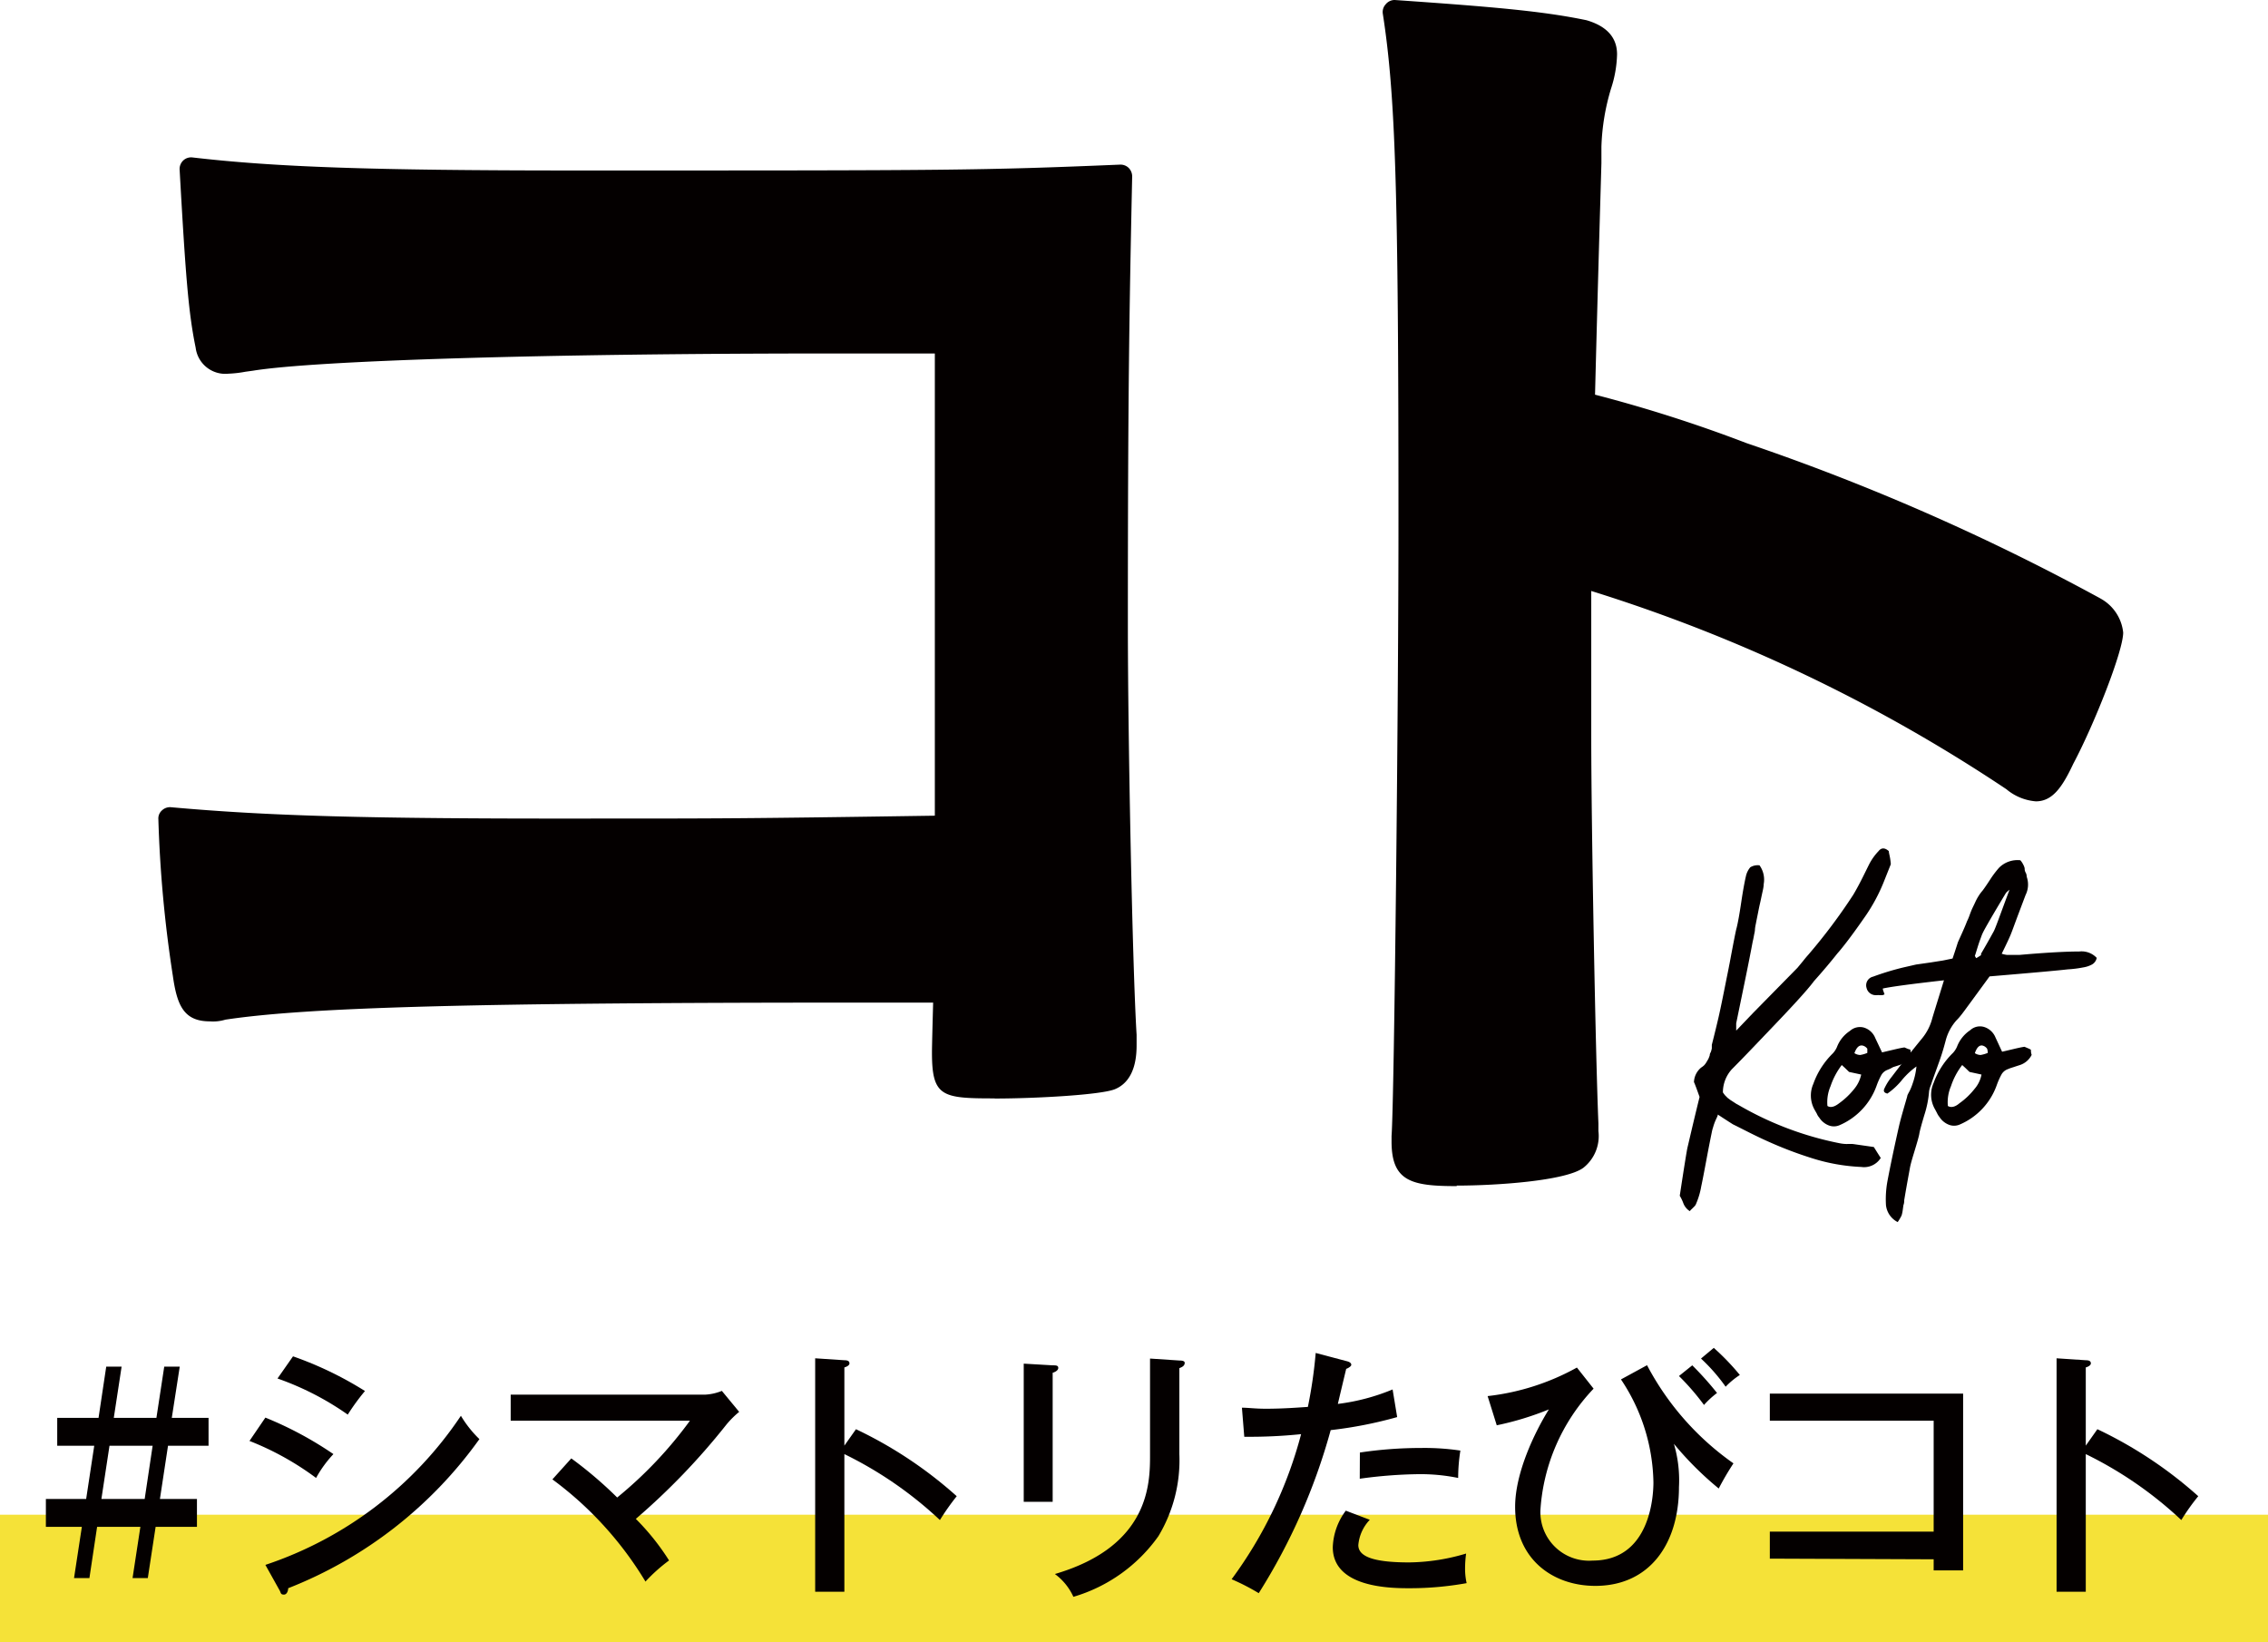
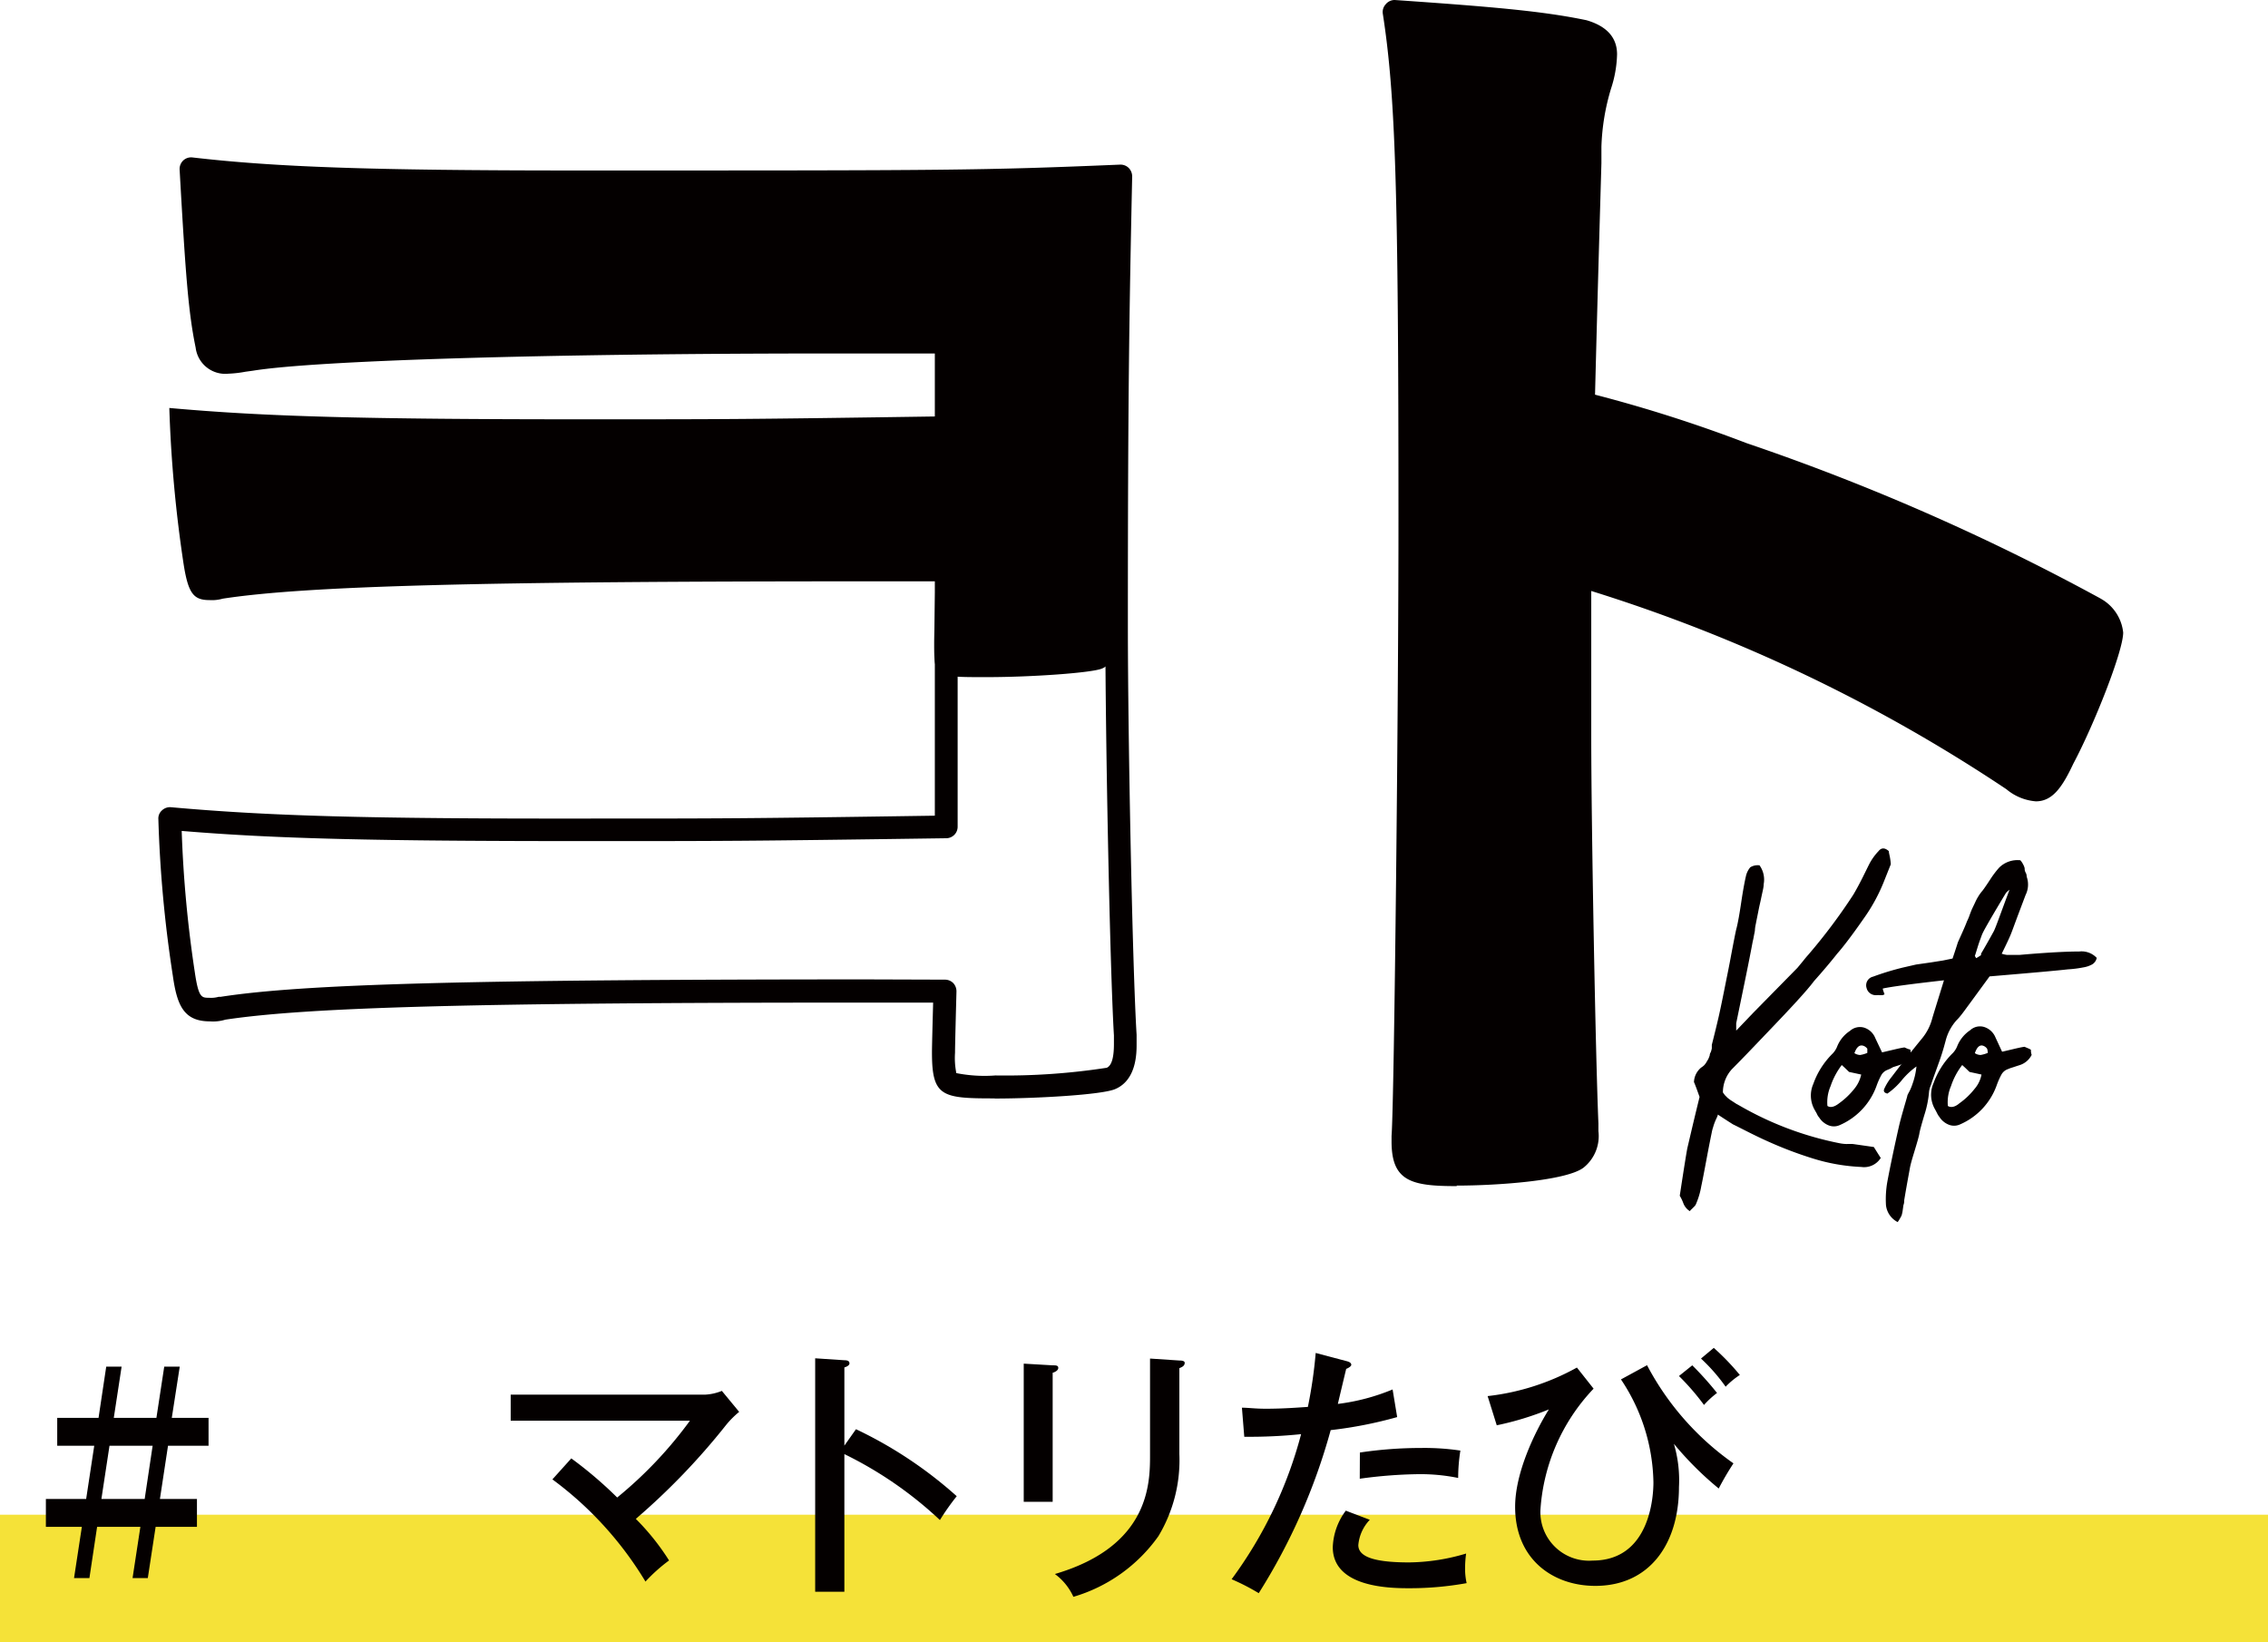
<svg xmlns="http://www.w3.org/2000/svg" width="174" height="126" viewBox="0 0 174 126">
  <g id="レイヤー_2" data-name="レイヤー 2">
    <g id="レイヤー_1-2" data-name="レイヤー 1">
      <rect y="116.21" width="174" height="9.79" fill="#f5e238" />
      <path d="M12.27,115h2.84v2.14H11.94l-.6,3.93H10.17l.6-3.93H7.45l-.59,3.93H5.68l.6-3.93H3.52V115H6.61l.62-4.08H4.39v-2.14H7.56l.59-3.93H9.33l-.6,3.93H12l.6-3.93h1.19l-.61,3.93H16v2.14H12.89Zm-.56-4.08H8.4L7.78,115H11.1Z" fill="#040000" />
-       <path d="M20.36,108.76a27.63,27.63,0,0,1,5.22,2.8,8.9,8.9,0,0,0-1.33,1.83,22,22,0,0,0-5.11-2.84Zm0,11.3a29.1,29.1,0,0,0,15-11.44,8.68,8.68,0,0,0,1.42,1.79,32.69,32.69,0,0,1-14.67,11.44c0,.18-.09.49-.33.49s-.23-.12-.31-.29Zm2.12-16A27.21,27.21,0,0,1,28,106.72a17,17,0,0,0-1.32,1.81,22,22,0,0,0-5.39-2.77Z" fill="#040000" />
      <path d="M43.83,111.89a31,31,0,0,1,3.52,3A31.6,31.6,0,0,0,52.93,109H39.18v-2h14.9a3.9,3.9,0,0,0,1.3-.29l1.33,1.61a7,7,0,0,0-1,1,52.18,52.18,0,0,1-6.93,7.21,18.29,18.29,0,0,1,2.55,3.19,12.63,12.63,0,0,0-1.81,1.62,27.08,27.08,0,0,0-7.14-7.84Z" fill="#040000" />
      <path d="M65.67,109.65a32.31,32.31,0,0,1,7.73,5.14,18.51,18.51,0,0,0-1.29,1.83,29.79,29.79,0,0,0-7.33-5.06v10.56H62.54V104.21l2.26.15c.25,0,.37.08.37.24s-.24.27-.39.31v6Z" fill="#040000" />
      <path d="M80.76,104.75c.25,0,.43,0,.43.2s-.28.33-.43.37v9.9H78.54v-10.6Zm9.72-.37c.32,0,.41.08.41.18,0,.27-.29.35-.41.41v6.59a11.29,11.29,0,0,1-1.61,6.3,12.21,12.21,0,0,1-6.52,4.65,4.44,4.44,0,0,0-1.42-1.75c7.3-2.14,7.3-7,7.3-9.16v-7.37Z" fill="#040000" />
      <path d="M103.28,104.42c.27.06.39.16.39.29s-.29.28-.39.31c-.1.41-.55,2.3-.64,2.69a16,16,0,0,0,4.2-1.11l.35,2.12a32,32,0,0,1-5.1,1,46.31,46.31,0,0,1-5.52,12.51,16.8,16.8,0,0,0-2.08-1.07,32.79,32.79,0,0,0,5.33-11.13,38.76,38.76,0,0,1-4.36.2L95.28,108c.49,0,1,.08,1.83.08,1.38,0,2.57-.1,3.23-.14a35.81,35.81,0,0,0,.6-4.14Zm1.81,12.18a3.21,3.21,0,0,0-.88,1.94c0,.82,1,1.33,3.89,1.33a15.76,15.76,0,0,0,4.38-.68,8.57,8.57,0,0,0-.08,1.14,5,5,0,0,0,.12,1.13,24.49,24.49,0,0,1-4.38.39c-1.34,0-5.89,0-5.89-3.15a4.94,4.94,0,0,1,1-2.8Zm-.76-5.16a31.68,31.68,0,0,1,4.71-.35,18.53,18.53,0,0,1,3,.2,13.45,13.45,0,0,0-.17,2.1,14.48,14.48,0,0,0-3.06-.29,35.52,35.52,0,0,0-4.49.35Z" fill="#040000" />
      <path d="M122.26,106.54a14.88,14.88,0,0,0-4.08,9.32,3.73,3.73,0,0,0,4,3.87c4.42,0,4.67-4.94,4.67-6a14.59,14.59,0,0,0-2.49-7.9l2-1.09a21.36,21.36,0,0,0,6.63,7.53,21.82,21.82,0,0,0-1.13,1.93,25,25,0,0,1-3.44-3.43,9.85,9.85,0,0,1,.39,3.31c0,4.43-2.3,7.59-6.42,7.59-3.21,0-6.15-2-6.15-6.07,0-2.57,1.46-5.65,2.59-7.47a22.8,22.8,0,0,1-4,1.22l-.7-2.24a18.31,18.31,0,0,0,6.85-2.19Zm7.57-1.79a24.39,24.39,0,0,1,1.9,2.12,6.86,6.86,0,0,0-1,.92,18.48,18.48,0,0,0-1.92-2.22Zm1.65-1.34a18.24,18.24,0,0,1,2,2.08,6.13,6.13,0,0,0-1.09.9,13.8,13.8,0,0,0-1.89-2.16Z" fill="#040000" />
-       <path d="M135.78,119.58v-2.07h12.57V109H135.78v-2.08h14.83v13.56h-2.26v-.85Z" fill="#040000" />
-       <path d="M160.91,109.65a32.34,32.34,0,0,1,7.74,5.14,16.43,16.43,0,0,0-1.3,1.83,29.79,29.79,0,0,0-7.33-5.06v10.56h-2.24V104.21l2.26.15c.25,0,.37.08.37.24s-.24.27-.39.31v6Z" fill="#040000" />
-       <path d="M72.59,26.23h-9.1c-22.27,0-39.39.55-44.22,1.32a14.7,14.7,0,0,1-1.75.22,1.42,1.42,0,0,1-1.65-1.31c-.55-2.64-.77-5.6-1.21-13.5,6.59.77,14.27,1,30,1C72.7,14,75.22,14,86,13.5,85.76,24,85.65,30.18,85.65,48c0,8.23.34,26.11.67,31.49v.66c0,1.42-.33,2.3-1.1,2.63s-5.37.66-8.88.66c-4,0-4,0-4-2.63,0-.22,0-.55.11-4.72H66.35c-29.29,0-42.79.34-49.26,1.33a3,3,0,0,1-1,.11c-1.2,0-1.64-.44-2-2.74a101.21,101.21,0,0,1-1.1-12c7.35.66,14.81.87,31.92.87,10.87,0,12.18,0,27.65-.23Z" fill="#040000" />
+       <path d="M72.59,26.23h-9.1c-22.27,0-39.39.55-44.22,1.32a14.7,14.7,0,0,1-1.75.22,1.42,1.42,0,0,1-1.65-1.31c-.55-2.64-.77-5.6-1.21-13.5,6.59.77,14.27,1,30,1C72.7,14,75.22,14,86,13.5,85.76,24,85.65,30.18,85.65,48v.66c0,1.42-.33,2.3-1.1,2.63s-5.37.66-8.88.66c-4,0-4,0-4-2.63,0-.22,0-.55.11-4.72H66.35c-29.29,0-42.79.34-49.26,1.33a3,3,0,0,1-1,.11c-1.2,0-1.64-.44-2-2.74a101.21,101.21,0,0,1-1.1-12c7.35.66,14.81.87,31.92.87,10.87,0,12.18,0,27.65-.23Z" fill="#040000" />
      <path d="M76.28,84.27c-4,0-4.78-.12-4.78-3.51,0-.21,0-.5.09-3.84H66.35c-29.84,0-42.71.35-49.06,1.31a3.25,3.25,0,0,1-1.19.13c-2,0-2.52-1.23-2.84-3.5a96.35,96.35,0,0,1-1.11-12,.82.82,0,0,1,.27-.68.89.89,0,0,1,.69-.25c7.48.67,14.89.89,31.84.87,10.57,0,12.11,0,26.77-.22V27.12H63.49c-21.46,0-39.17.53-44.08,1.32l-.58.08a8.92,8.92,0,0,1-1.31.15,2.29,2.29,0,0,1-2.51-2C14.46,24,14.24,21.21,13.78,13a.9.9,0,0,1,.28-.69.88.88,0,0,1,.71-.23c6.31.73,13.49,1,29.44,1h.4c28.27,0,30.58,0,41.33-.45a.9.9,0,0,1,.65.25.93.93,0,0,1,.27.65c-.22,10.37-.33,16.61-.33,34.43,0,8.55.35,26.25.67,31.43v.72c0,.67,0,2.74-1.63,3.44-1,.45-6.16.73-9.23.73Zm-3.79-9.11a.9.9,0,0,1,.64.26.93.93,0,0,1,.25.64c-.11,4.15-.11,4.48-.11,4.7a5.91,5.91,0,0,0,.1,1.57,11.1,11.1,0,0,0,3,.18,51,51,0,0,0,8.54-.59c.37-.16.55-.77.55-1.82v-.66c-.31-5.16-.66-22.92-.66-31.49,0-17.3.1-23.69.3-33.52-10,.4-13,.4-40.46.41-15.39,0-22.8-.21-29-.87.41,7.17.64,9.91,1.14,12.32.12.55.19.61.78.61a7.51,7.51,0,0,0,1-.12l.59-.09c5.05-.81,22.46-1.33,44.34-1.34h9.1a.88.88,0,0,1,.88.88V63.42a.88.88,0,0,1-.87.89c-15.49.22-16.87.22-27.66.22-16.26,0-23.77-.18-31-.78a92.41,92.41,0,0,0,1,10.8c.29,2,.52,2,1.1,2a2.1,2.1,0,0,0,.72-.07.8.8,0,0,1,.15,0c6.42-1,19.35-1.33,49.39-1.34Z" fill="#040000" />
      <path d="M121.2,56.5c0,6.69.33,24.57.55,29.73v.55a2.32,2.32,0,0,1-.76,2.08c-.77.66-5.16,1.21-9.22,1.21-3.51,0-4.17-.33-4.17-2.52v-.44c.22-2.85.54-34.45.54-47.5,0-25.23-.23-32.36-1.22-38.73,7.9.55,11.41.88,14.59,1.54,1.1.32,1.65.87,1.65,1.75a8.4,8.4,0,0,1-.44,2.41,18.38,18.38,0,0,0-.77,4.61c0,.22-.21,6.8-.54,19.75a114.36,114.36,0,0,1,12.29,3.84,170.6,170.6,0,0,1,27,11.84c.88.66,1.32,1.2,1.32,1.86,0,1.1-2,6.37-3.73,9.66-.88,1.86-1.43,2.41-2.09,2.41a3.23,3.23,0,0,1-1.75-.77A123.82,123.82,0,0,0,121.19,44.1Z" fill="#040000" />
      <path d="M111.76,91c-3.43,0-5-.34-5-3.41v-.44c.21-2.85.54-34,.53-47.5,0-25.11-.23-32.32-1.2-38.59a.87.87,0,0,1,.22-.73A.88.88,0,0,1,107,0c7.66.53,11.39.86,14.71,1.55,2,.58,2.35,1.75,2.35,2.62a9,9,0,0,1-.46,2.62,17.19,17.19,0,0,0-.74,4.46h0s0,.44,0,1.27c-.07,2.46-.25,8.38-.49,17.76A108.58,108.58,0,0,1,134,34a172.58,172.58,0,0,1,27.1,11.89l.12.07a3.37,3.37,0,0,1,1.67,2.57c0,1.43-2.23,7.06-3.83,10.07-.85,1.81-1.6,2.88-2.87,2.88h0a4,4,0,0,1-2.26-.93,123.22,123.22,0,0,0-31.85-15.21V56.5c0,6.77.33,24.53.55,29.69v.59a3.1,3.1,0,0,1-1.15,2.81c-1.33,1-6.63,1.37-9.72,1.37ZM108,1.84c.85,6.16,1.05,14,1.06,37.77,0,12.35-.31,44.57-.54,47.57v.37c0,1.45,0,1.64,3.27,1.64h0c4.36,0,8.09-.61,8.65-1l.11-.08c.16-.1.34-.5.34-1.33v-.55c-.22-5.14-.55-22.94-.56-29.73h0V44.1a.88.88,0,0,1,1.13-.84,123.82,123.82,0,0,1,33.49,15.79,2.57,2.57,0,0,0,1.26.62h0c.12,0,.48-.19,1.29-1.91,1.89-3.55,3.64-8.52,3.64-9.28,0-.2-.1-.5-.91-1.11a170.62,170.62,0,0,0-26.8-11.76,114.39,114.39,0,0,0-12.24-3.82.88.88,0,0,1-.64-.87c.24-9.78.43-15.93.5-18.45,0-.78,0-1.21,0-1.28a19.39,19.39,0,0,1,.81-4.88,7.71,7.71,0,0,0,.4-2.14c0-.22,0-.6-1-.91A106.12,106.12,0,0,0,108,1.84Z" fill="#040000" />
      <path d="M135.43,79.38c-1.15,1.21-2,2.09-2.56,2.65a2.64,2.64,0,0,0-.69,1.78,2.5,2.5,0,0,0,.18.24l.18.18.24.18.22.14.23.15.24.13a25,25,0,0,0,7.66,2.88,3.15,3.15,0,0,0,.55.06,4.4,4.4,0,0,1,.48,0l1.6.23.3.48.23.36a1.51,1.51,0,0,1-1.5.69,14.56,14.56,0,0,1-3.77-.67,29.85,29.85,0,0,1-3.23-1.22c-1.12-.49-2.06-1-2.84-1.38,0,0-.43-.27-1.16-.75,0,.11-.1.27-.18.46a4,4,0,0,0-.18.51,3,3,0,0,0-.11.43c-.1.48-.24,1.19-.41,2.1s-.3,1.59-.39,2a5.84,5.84,0,0,1-.39,1.33.59.59,0,0,1-.12.2l-.21.21a1.11,1.11,0,0,0-.16.17,1.24,1.24,0,0,1-.5-.62,3.22,3.22,0,0,0-.27-.56c.35-2.3.55-3.54.6-3.73s.33-1.45.92-3.85c-.21-.59-.36-1-.43-1.14a1.51,1.51,0,0,1,.56-1.12,1.41,1.41,0,0,0,.23-.18,1.35,1.35,0,0,0,.18-.25l.13-.22a2.72,2.72,0,0,0,.11-.28c0-.14.07-.22.08-.25a1.77,1.77,0,0,0,.08-.29c0-.17,0-.26,0-.27.23-.9.4-1.61.52-2.13s.32-1.48.62-3l.12-.59c.05-.25.08-.42.1-.51q.47-2.52.54-2.73.16-.64.36-2c.13-.87.25-1.52.35-1.95a1.6,1.6,0,0,1,.34-.71,1.09,1.09,0,0,1,.71-.15,1.88,1.88,0,0,1,.32,1.44c0,.23-.07.49-.13.77s-.11.53-.16.74-.1.47-.16.77-.11.54-.15.76a3,3,0,0,0-.07.42c0,.16-.05.33-.08.5s-.06.32-.09.43c-.14.75-.35,1.83-.64,3.23l-.63,3.06v.56l1.3-1.36,3.4-3.46.43-.52c.18-.23.32-.39.41-.49a43.16,43.16,0,0,0,3.44-4.59c.18-.3.43-.75.73-1.35s.49-1,.56-1.12a4.32,4.32,0,0,1,.65-.88c.22-.28.49-.27.79,0,0,.13.06.31.1.56s.05.39.05.45l-.47,1.18a13.48,13.48,0,0,1-1.62,3c-1,1.44-1.7,2.32-2,2.65q-.79,1-1.8,2.13C138.63,76,137.37,77.36,135.43,79.38Z" fill="#040000" />
      <path d="M146.57,80.54c0,.16.05.29.07.39a1.58,1.58,0,0,1-.9.78l-.25.08-.25.08L145,82l-.24.1a.91.91,0,0,0-.43.39,5.88,5.88,0,0,0-.37.84,5.19,5.19,0,0,1-2.84,3,1.09,1.09,0,0,1-.85,0,1.52,1.52,0,0,1-.7-.59,1.12,1.12,0,0,1-.19-.31l-.16-.28a2.22,2.22,0,0,1-.1-2,6.12,6.12,0,0,1,1.48-2.32,1.67,1.67,0,0,0,.33-.5,2.58,2.58,0,0,1,1-1.24,1.14,1.14,0,0,1,1.08-.25,1.37,1.37,0,0,1,.86.8l.52,1.1.89-.21c.38-.09.66-.15.83-.17l.28.12A.76.76,0,0,1,146.57,80.54Zm-5.48,4.11a5.81,5.81,0,0,0,1.16-1.1,2.56,2.56,0,0,0,.54-1.11l-.93-.2-.31-.3-.25-.23a5.62,5.62,0,0,0-.86,1.62,3.11,3.11,0,0,0-.24,1.52C140.43,85,140.73,84.93,141.09,84.65Zm1.18-3.85a.87.87,0,0,0,.44.14,2.35,2.35,0,0,0,.55-.16c0-.2,0-.31,0-.32a.62.62,0,0,0-.35-.24C142.63,80.16,142.43,80.36,142.27,80.8Z" fill="#040000" />
      <path d="M159.52,73a1.59,1.59,0,0,1,1.34.49.75.75,0,0,1-.35.5,2.08,2.08,0,0,1-.68.23,8.76,8.76,0,0,1-1.19.15q-1,.12-6,.54L151.11,77c-.39.53-.72,1-1,1.27a3.73,3.73,0,0,0-.84,1.57c-.09.34-.19.7-.31,1.07s-.27.78-.44,1.25-.3.83-.37,1.06a2,2,0,0,0-.15.49,7.84,7.84,0,0,1-.36,1.82c-.23.77-.36,1.25-.39,1.45s-.2.78-.38,1.37-.3,1-.35,1.3-.19,1-.43,2.43c0,.1,0,.23-.06.38l-.06.43a2.45,2.45,0,0,1-.08.36,3.7,3.7,0,0,1-.3.51,1.66,1.66,0,0,1-.9-1.31,7.7,7.7,0,0,1,.11-1.81c.2-1.06.5-2.52.92-4.37.14-.57.35-1.29.6-2.15,0-.11.12-.28.22-.49a4.08,4.08,0,0,0,.19-.48,5.61,5.61,0,0,0,.3-1.33,5.92,5.92,0,0,0-1.08,1,5.4,5.4,0,0,1-1.15,1.08c-.26-.06-.33-.19-.22-.41a4.21,4.21,0,0,1,.54-.86c.76-1,1.55-2,2.37-3a4,4,0,0,0,.73-1.42c.05-.2.36-1.18.92-3-2.39.27-4,.48-4.69.63,0,.14.09.29.13.45l-.15.06h-.14l-.14,0a.31.31,0,0,0-.13,0h-.13a.72.72,0,0,1-.69-.56.68.68,0,0,1,.5-.86,20.83,20.83,0,0,1,2.34-.71L147,74l1.12-.16.95-.15.73-.15c.26-.77.39-1.19.41-1.25l.36-.8c.16-.36.27-.62.33-.79a4,4,0,0,0,.2-.47c.09-.25.16-.42.21-.53l.21-.44a4,4,0,0,1,.27-.51,3.25,3.25,0,0,1,.31-.42c.13-.17.33-.46.59-.86a7.34,7.34,0,0,1,.68-.9A2,2,0,0,1,155,66a1.41,1.41,0,0,1,.21.31,1.17,1.17,0,0,1,.12.3c0,.08,0,.2.08.34s.07.25.08.32a1.8,1.8,0,0,1-.09,1.4l-.63,1.67c-.27.73-.44,1.2-.53,1.41s-.23.53-.67,1.42a2.23,2.23,0,0,0,.39.09l.33,0,.36,0,.3,0C157,73.08,158.51,73,159.52,73Zm-7.57.23c.53-.9.85-1.49,1-1.76s.49-1.26,1.22-3.21a2.27,2.27,0,0,0-.27.24c-1,1.66-1.56,2.64-1.71,2.93s-.16.36-.24.57-.16.45-.25.74-.15.49-.19.6l.1.17.13-.07.15-.1A.16.16,0,0,0,152,73.18Z" fill="#040000" />
      <path d="M155.81,80.54q0,.24.06.39a1.55,1.55,0,0,1-.9.78l-.25.08-.24.08-.25.08-.25.1a.91.91,0,0,0-.43.39,5.88,5.88,0,0,0-.37.84,5.16,5.16,0,0,1-2.84,3,1.09,1.09,0,0,1-.85,0,1.52,1.52,0,0,1-.7-.59,1.43,1.43,0,0,1-.19-.31l-.15-.28a2.22,2.22,0,0,1-.11-2,6.14,6.14,0,0,1,1.49-2.32,1.65,1.65,0,0,0,.32-.5,2.66,2.66,0,0,1,1-1.24,1.11,1.11,0,0,1,1.07-.25,1.39,1.39,0,0,1,.87.8l.51,1.1.89-.21c.38-.09.66-.15.83-.17l.28.12A1.08,1.08,0,0,1,155.81,80.54Zm-5.49,4.11a5.56,5.56,0,0,0,1.16-1.1,2.35,2.35,0,0,0,.54-1.11l-.92-.2-.31-.3-.25-.23a5.38,5.38,0,0,0-.86,1.62,3.11,3.11,0,0,0-.24,1.52C149.67,85,150,84.93,150.32,84.65Zm1.19-3.85a.84.84,0,0,0,.44.14,2.49,2.49,0,0,0,.55-.16c0-.2-.05-.31-.05-.32a.6.6,0,0,0-.34-.24C151.86,80.16,151.66,80.36,151.51,80.8Z" fill="#040000" />
    </g>
  </g>
</svg>